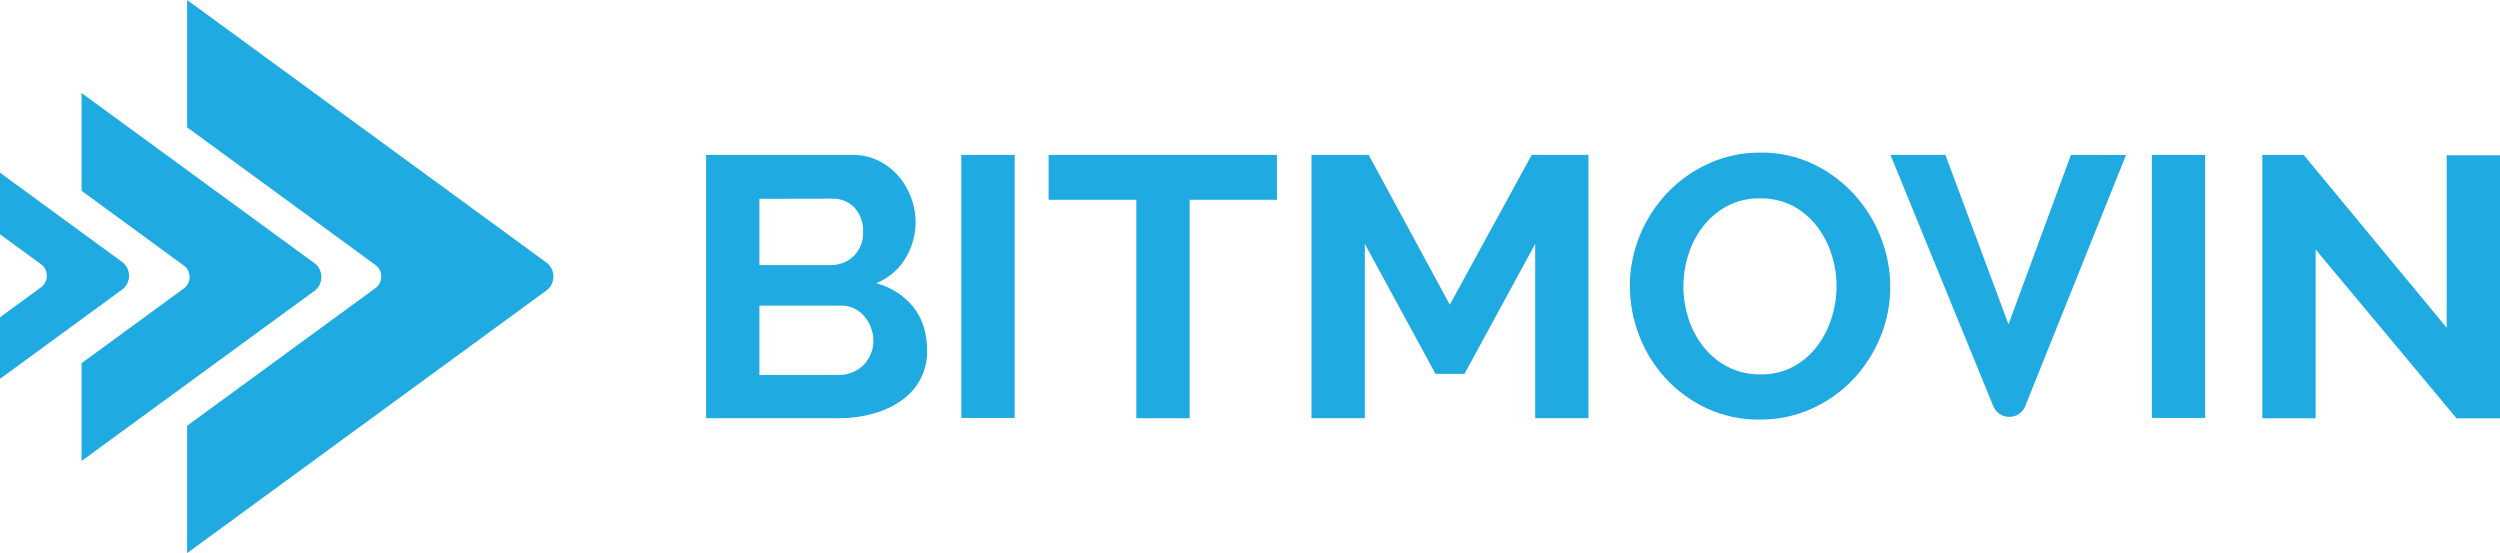
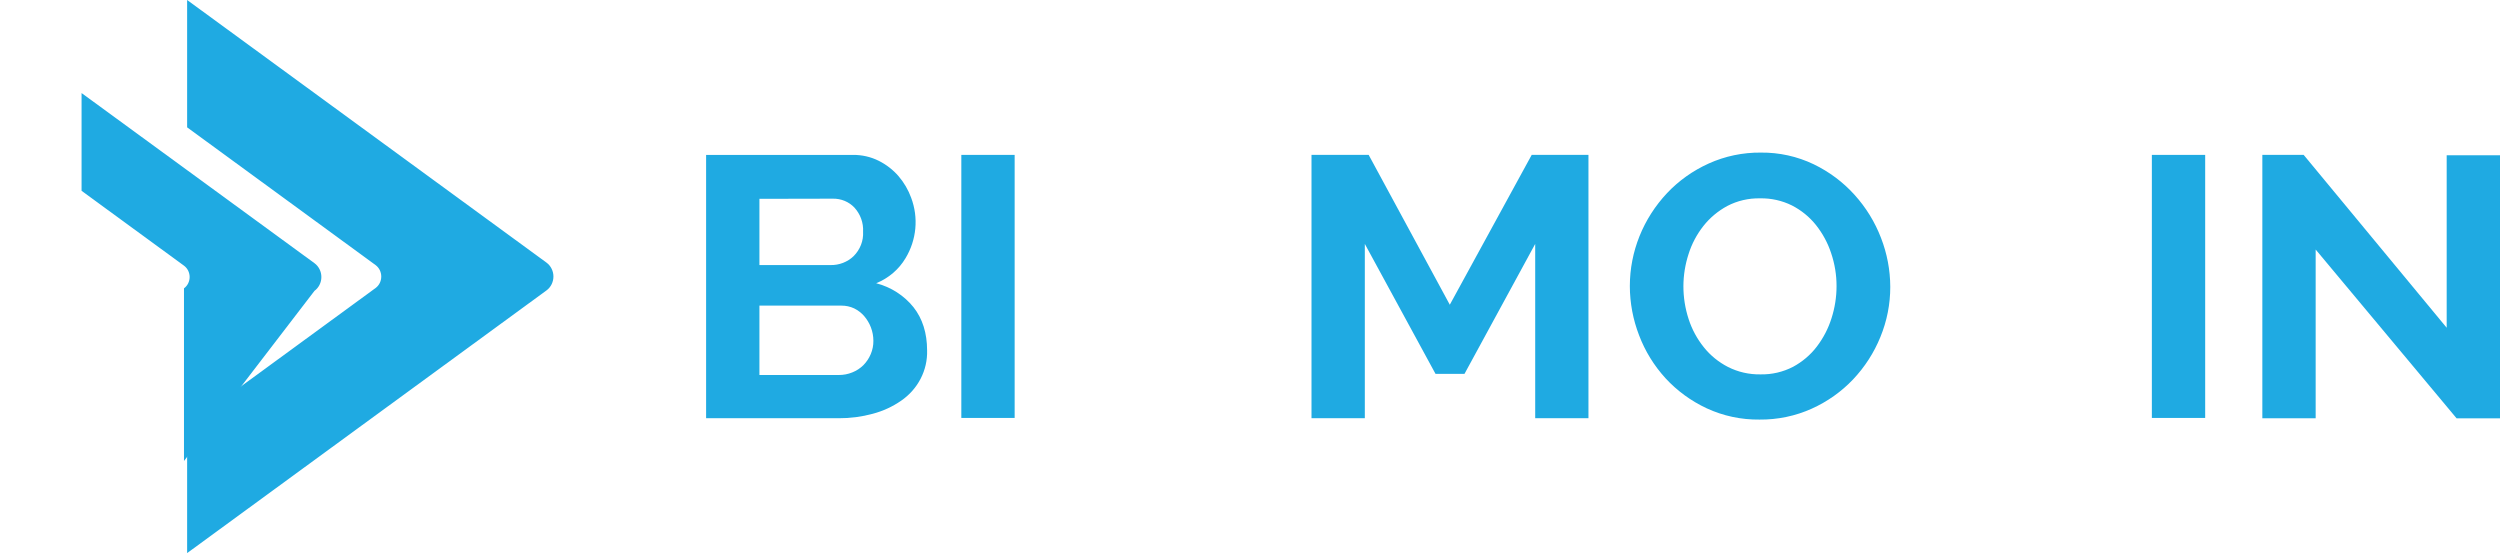
<svg xmlns="http://www.w3.org/2000/svg" width="113" height="25" viewBox="0 0 113 25" fill="none">
  <path d="M41.905 15.837C41.918 16.28 41.818 16.721 41.612 17.118C41.407 17.515 41.102 17.858 40.726 18.116C40.34 18.382 39.908 18.581 39.45 18.702C38.948 18.839 38.428 18.907 37.906 18.904H31.916V7.002H38.552C38.959 6.997 39.361 7.089 39.722 7.27C40.065 7.442 40.37 7.679 40.617 7.966C40.864 8.256 41.056 8.585 41.184 8.938C41.352 9.384 41.416 9.859 41.372 10.331C41.328 10.803 41.178 11.26 40.93 11.67C40.63 12.177 40.164 12.575 39.604 12.802C40.273 12.977 40.864 13.356 41.288 13.883C41.698 14.403 41.904 15.055 41.905 15.837ZM34.326 8.987V11.981H37.539C37.732 11.985 37.924 11.952 38.104 11.882C38.283 11.813 38.447 11.71 38.583 11.578C38.73 11.432 38.843 11.258 38.917 11.068C38.991 10.878 39.023 10.675 39.011 10.473C39.033 10.074 38.893 9.683 38.619 9.382C38.496 9.253 38.347 9.15 38.179 9.08C38.012 9.011 37.831 8.977 37.649 8.98L34.326 8.987ZM39.477 15.407C39.477 15.198 39.439 14.991 39.364 14.796C39.293 14.61 39.19 14.437 39.058 14.284C38.934 14.142 38.782 14.025 38.61 13.94C38.431 13.856 38.234 13.813 38.034 13.814H34.326V16.95H37.907C38.12 16.952 38.331 16.912 38.526 16.832C38.714 16.757 38.883 16.646 39.025 16.506C39.166 16.362 39.279 16.194 39.356 16.01C39.439 15.817 39.48 15.609 39.477 15.4V15.407Z" fill="#1FAAE2" />
  <path d="M43.452 18.891V7.001H45.862V18.891H43.452Z" fill="#1FAAE2" />
-   <path d="M57.717 9.03H53.772V18.904H51.362V9.03H47.397V7.001H57.717V9.03Z" fill="#1FAAE2" />
  <path d="M69.391 18.904V11.025L66.195 16.898H64.885L61.69 11.025V18.904H59.28V7.001H61.864L65.531 13.774L69.233 7.001H71.798V18.904H69.391Z" fill="#1FAAE2" />
  <path d="M79.529 18.965C78.703 18.975 77.886 18.8 77.142 18.455C76.435 18.125 75.803 17.663 75.282 17.097C74.763 16.528 74.358 15.872 74.089 15.161C73.812 14.447 73.67 13.692 73.669 12.93C73.669 11.376 74.27 9.877 75.356 8.723C75.884 8.165 76.522 7.712 77.233 7.391C77.969 7.058 78.775 6.889 79.589 6.897C80.417 6.888 81.236 7.069 81.977 7.424C82.682 7.764 83.311 8.234 83.827 8.808C84.344 9.381 84.749 10.039 85.021 10.752C85.296 11.459 85.438 12.209 85.44 12.965C85.442 13.742 85.29 14.513 84.992 15.236C84.706 15.94 84.289 16.588 83.761 17.147C83.235 17.702 82.6 18.152 81.893 18.471C81.154 18.805 80.346 18.973 79.529 18.965ZM76.09 12.93C76.089 13.436 76.168 13.94 76.326 14.423C76.474 14.884 76.708 15.316 77.015 15.698C77.308 16.065 77.68 16.369 78.106 16.587C78.558 16.816 79.062 16.931 79.573 16.922C80.087 16.933 80.596 16.814 81.048 16.579C81.47 16.351 81.836 16.04 82.121 15.665C82.417 15.277 82.641 14.843 82.785 14.383C82.936 13.912 83.012 13.424 83.012 12.932C83.013 12.425 82.93 11.922 82.767 11.441C82.616 10.981 82.383 10.55 82.078 10.167C81.786 9.803 81.417 9.502 80.995 9.286C80.549 9.065 80.053 8.955 79.552 8.965C79.037 8.955 78.528 9.073 78.076 9.309C77.654 9.536 77.286 9.844 76.994 10.214C76.692 10.598 76.465 11.029 76.321 11.489C76.17 11.956 76.092 12.441 76.09 12.93Z" fill="#1FAAE2" />
  <path d="M97.264 18.891V7.001H99.674V18.891H97.264Z" fill="#1FAAE2" />
  <path d="M104.668 11.279V18.907H102.258V7.001H104.126L110.59 14.814V7.019H113V18.908H111.038L104.668 11.279Z" fill="#1FAAE2" />
-   <path d="M93.607 7.001L90.784 14.661L87.932 7.001H85.449L90.103 18.374C90.16 18.512 90.258 18.63 90.386 18.714C90.513 18.797 90.664 18.842 90.819 18.842C90.973 18.842 91.124 18.797 91.252 18.714C91.38 18.63 91.478 18.512 91.534 18.374L96.096 7.007L93.607 7.001Z" fill="#1FAAE2" />
  <path d="M8.458 0V5.756L16.982 11.986C17.06 12.045 17.123 12.122 17.167 12.211C17.21 12.301 17.233 12.4 17.233 12.5C17.233 12.6 17.21 12.699 17.167 12.789C17.123 12.878 17.06 12.955 16.982 13.014L8.458 19.244V25L24.704 13.125C24.8 13.054 24.878 12.96 24.932 12.851C24.986 12.742 25.015 12.621 25.015 12.498C25.015 12.376 24.986 12.255 24.932 12.146C24.878 12.037 24.8 11.943 24.704 11.872L8.458 0Z" fill="#1FAAE2" />
-   <path d="M3.687 4.206V8.625L8.316 12.008C8.395 12.066 8.459 12.143 8.504 12.232C8.548 12.321 8.572 12.42 8.572 12.521C8.572 12.621 8.548 12.72 8.504 12.81C8.459 12.899 8.395 12.976 8.316 13.033L3.687 16.417V20.836L14.214 13.147C14.31 13.077 14.389 12.983 14.443 12.874C14.498 12.765 14.526 12.644 14.526 12.521C14.526 12.399 14.498 12.277 14.443 12.169C14.389 12.06 14.31 11.966 14.214 11.896L3.687 4.206Z" fill="#1FAAE2" />
-   <path d="M-1.15376e-07 7.806V10.59L1.865 11.951C1.942 12.01 2.006 12.087 2.049 12.177C2.093 12.266 2.116 12.365 2.116 12.465C2.116 12.566 2.093 12.665 2.049 12.754C2.006 12.843 1.942 12.92 1.865 12.979L-1.15376e-07 14.342V17.124L5.521 13.088C5.617 13.018 5.696 12.925 5.75 12.817C5.804 12.708 5.833 12.588 5.833 12.465C5.833 12.343 5.804 12.222 5.75 12.114C5.696 12.005 5.617 11.912 5.521 11.842L-1.15376e-07 7.806Z" fill="#1FAAE2" />
+   <path d="M3.687 4.206V8.625L8.316 12.008C8.395 12.066 8.459 12.143 8.504 12.232C8.548 12.321 8.572 12.42 8.572 12.521C8.572 12.621 8.548 12.72 8.504 12.81C8.459 12.899 8.395 12.976 8.316 13.033V20.836L14.214 13.147C14.31 13.077 14.389 12.983 14.443 12.874C14.498 12.765 14.526 12.644 14.526 12.521C14.526 12.399 14.498 12.277 14.443 12.169C14.389 12.06 14.31 11.966 14.214 11.896L3.687 4.206Z" fill="#1FAAE2" />
</svg>